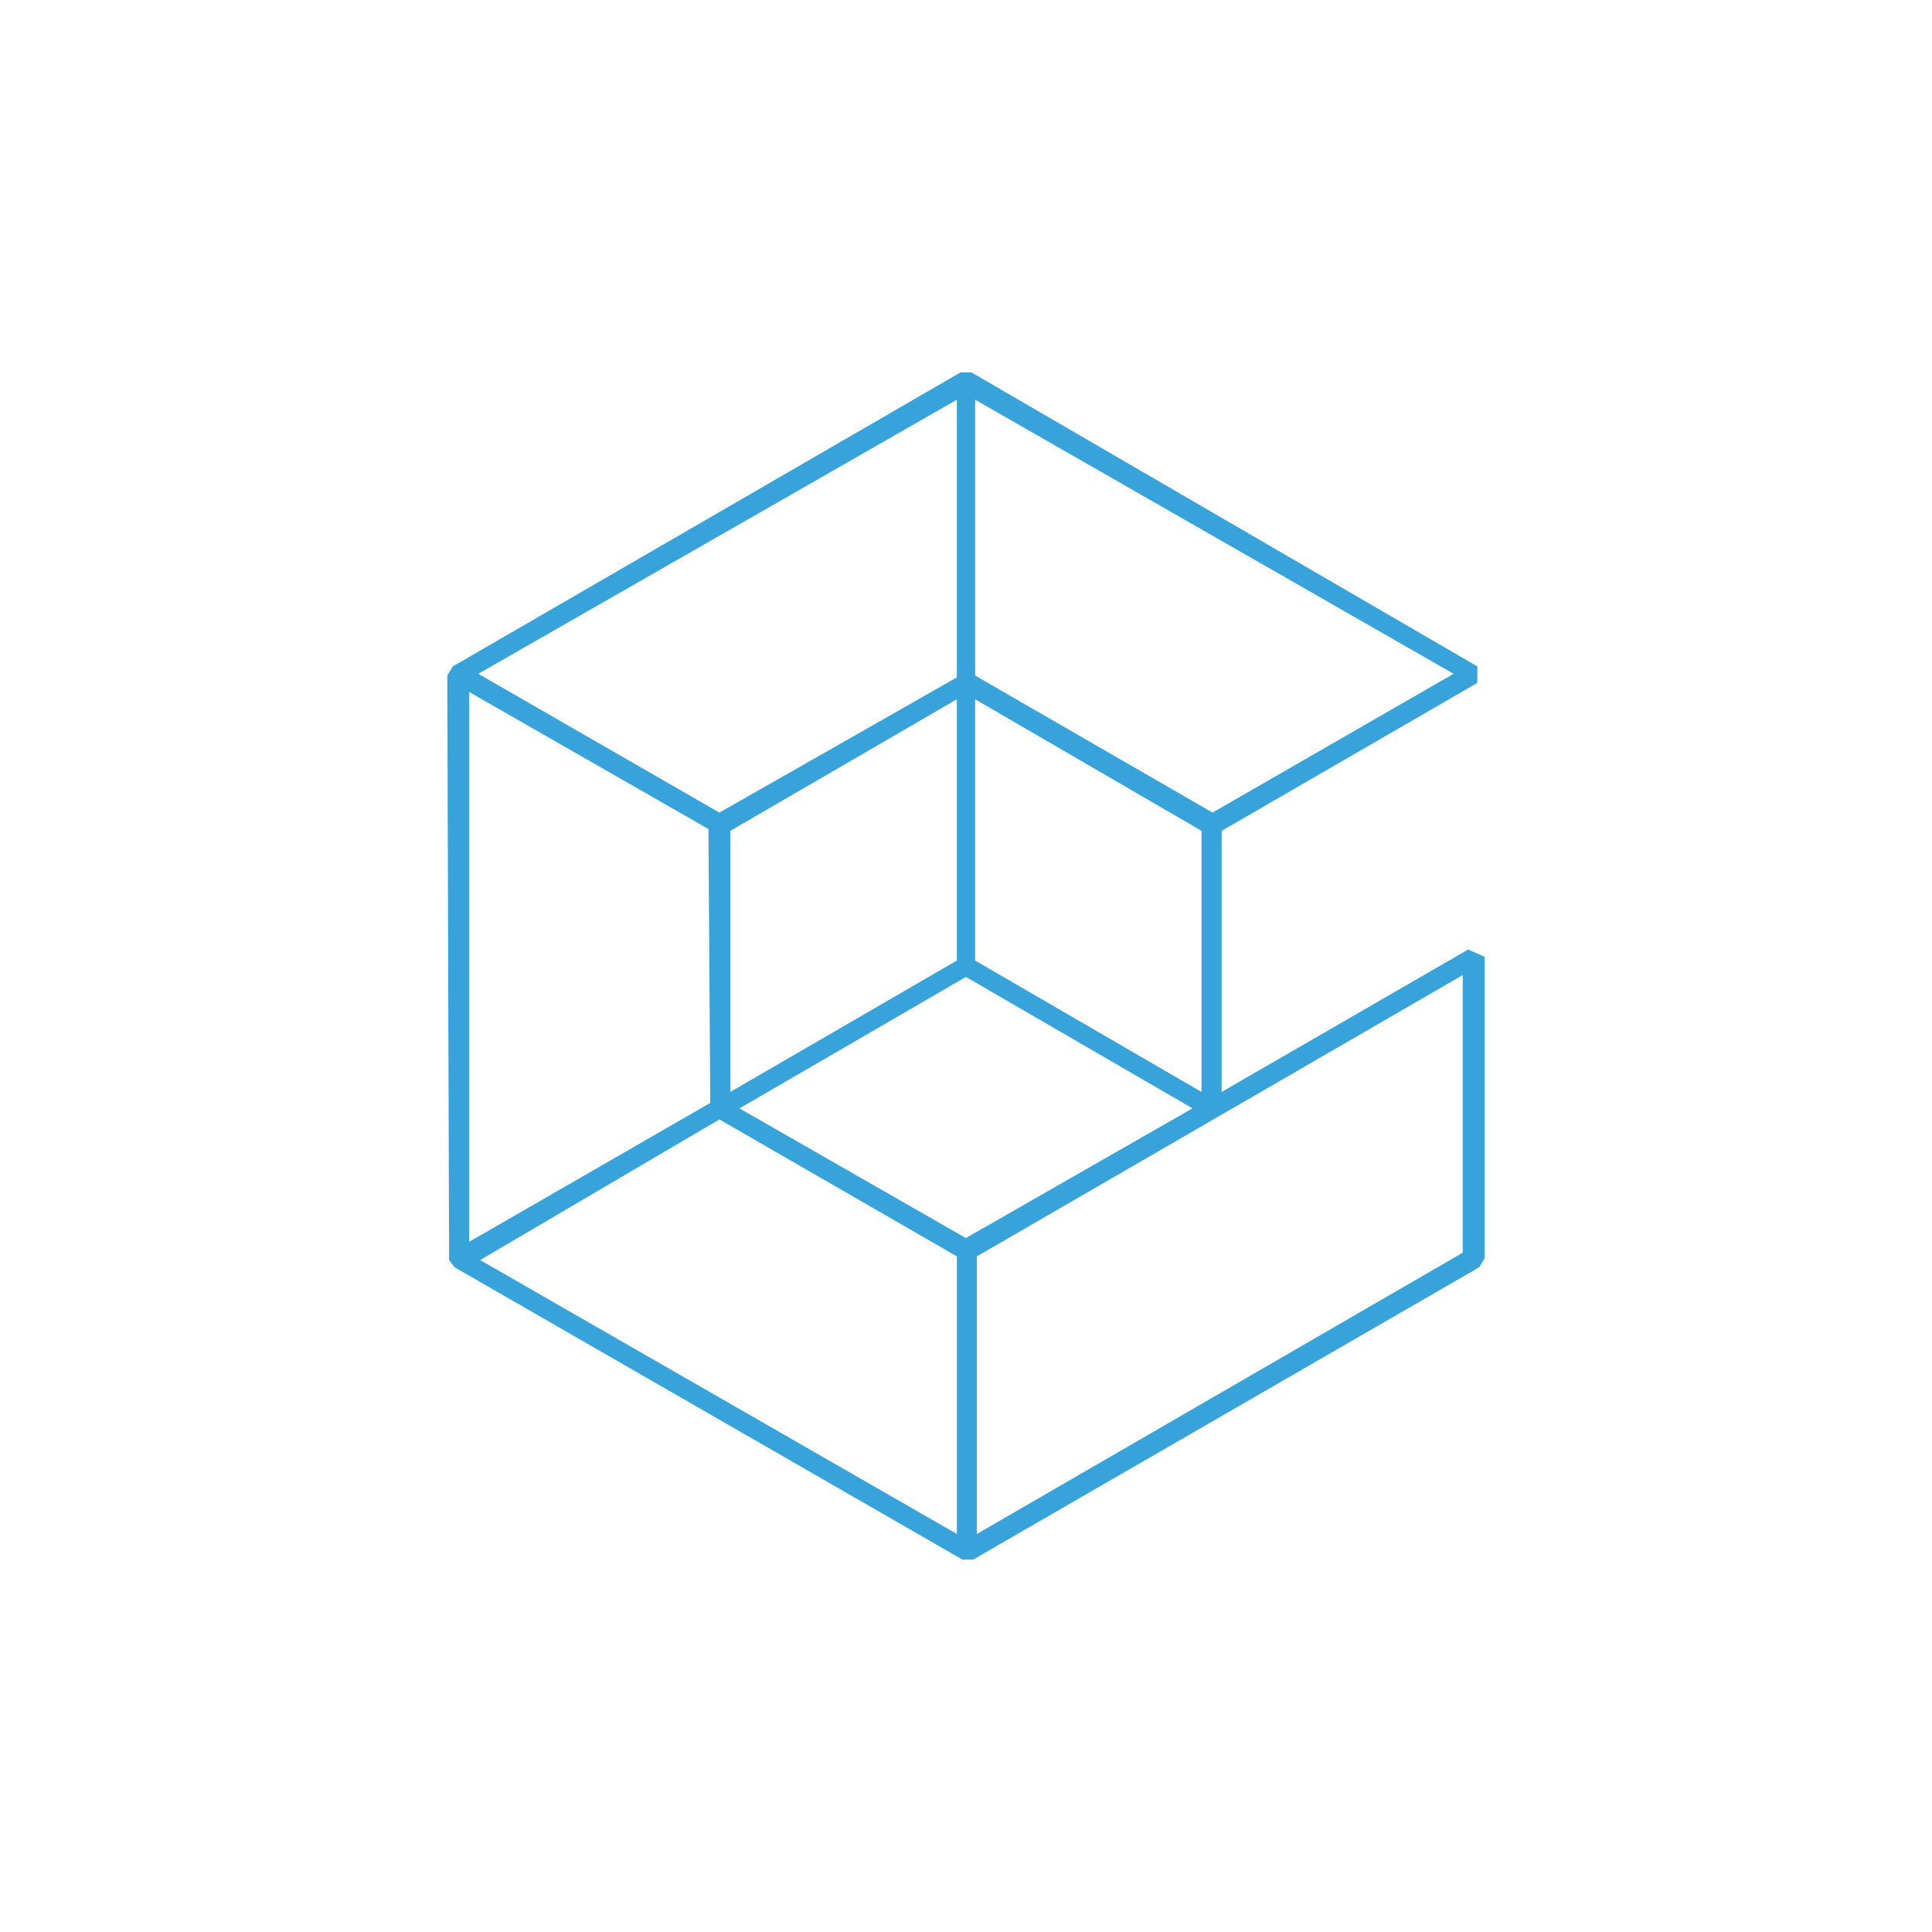
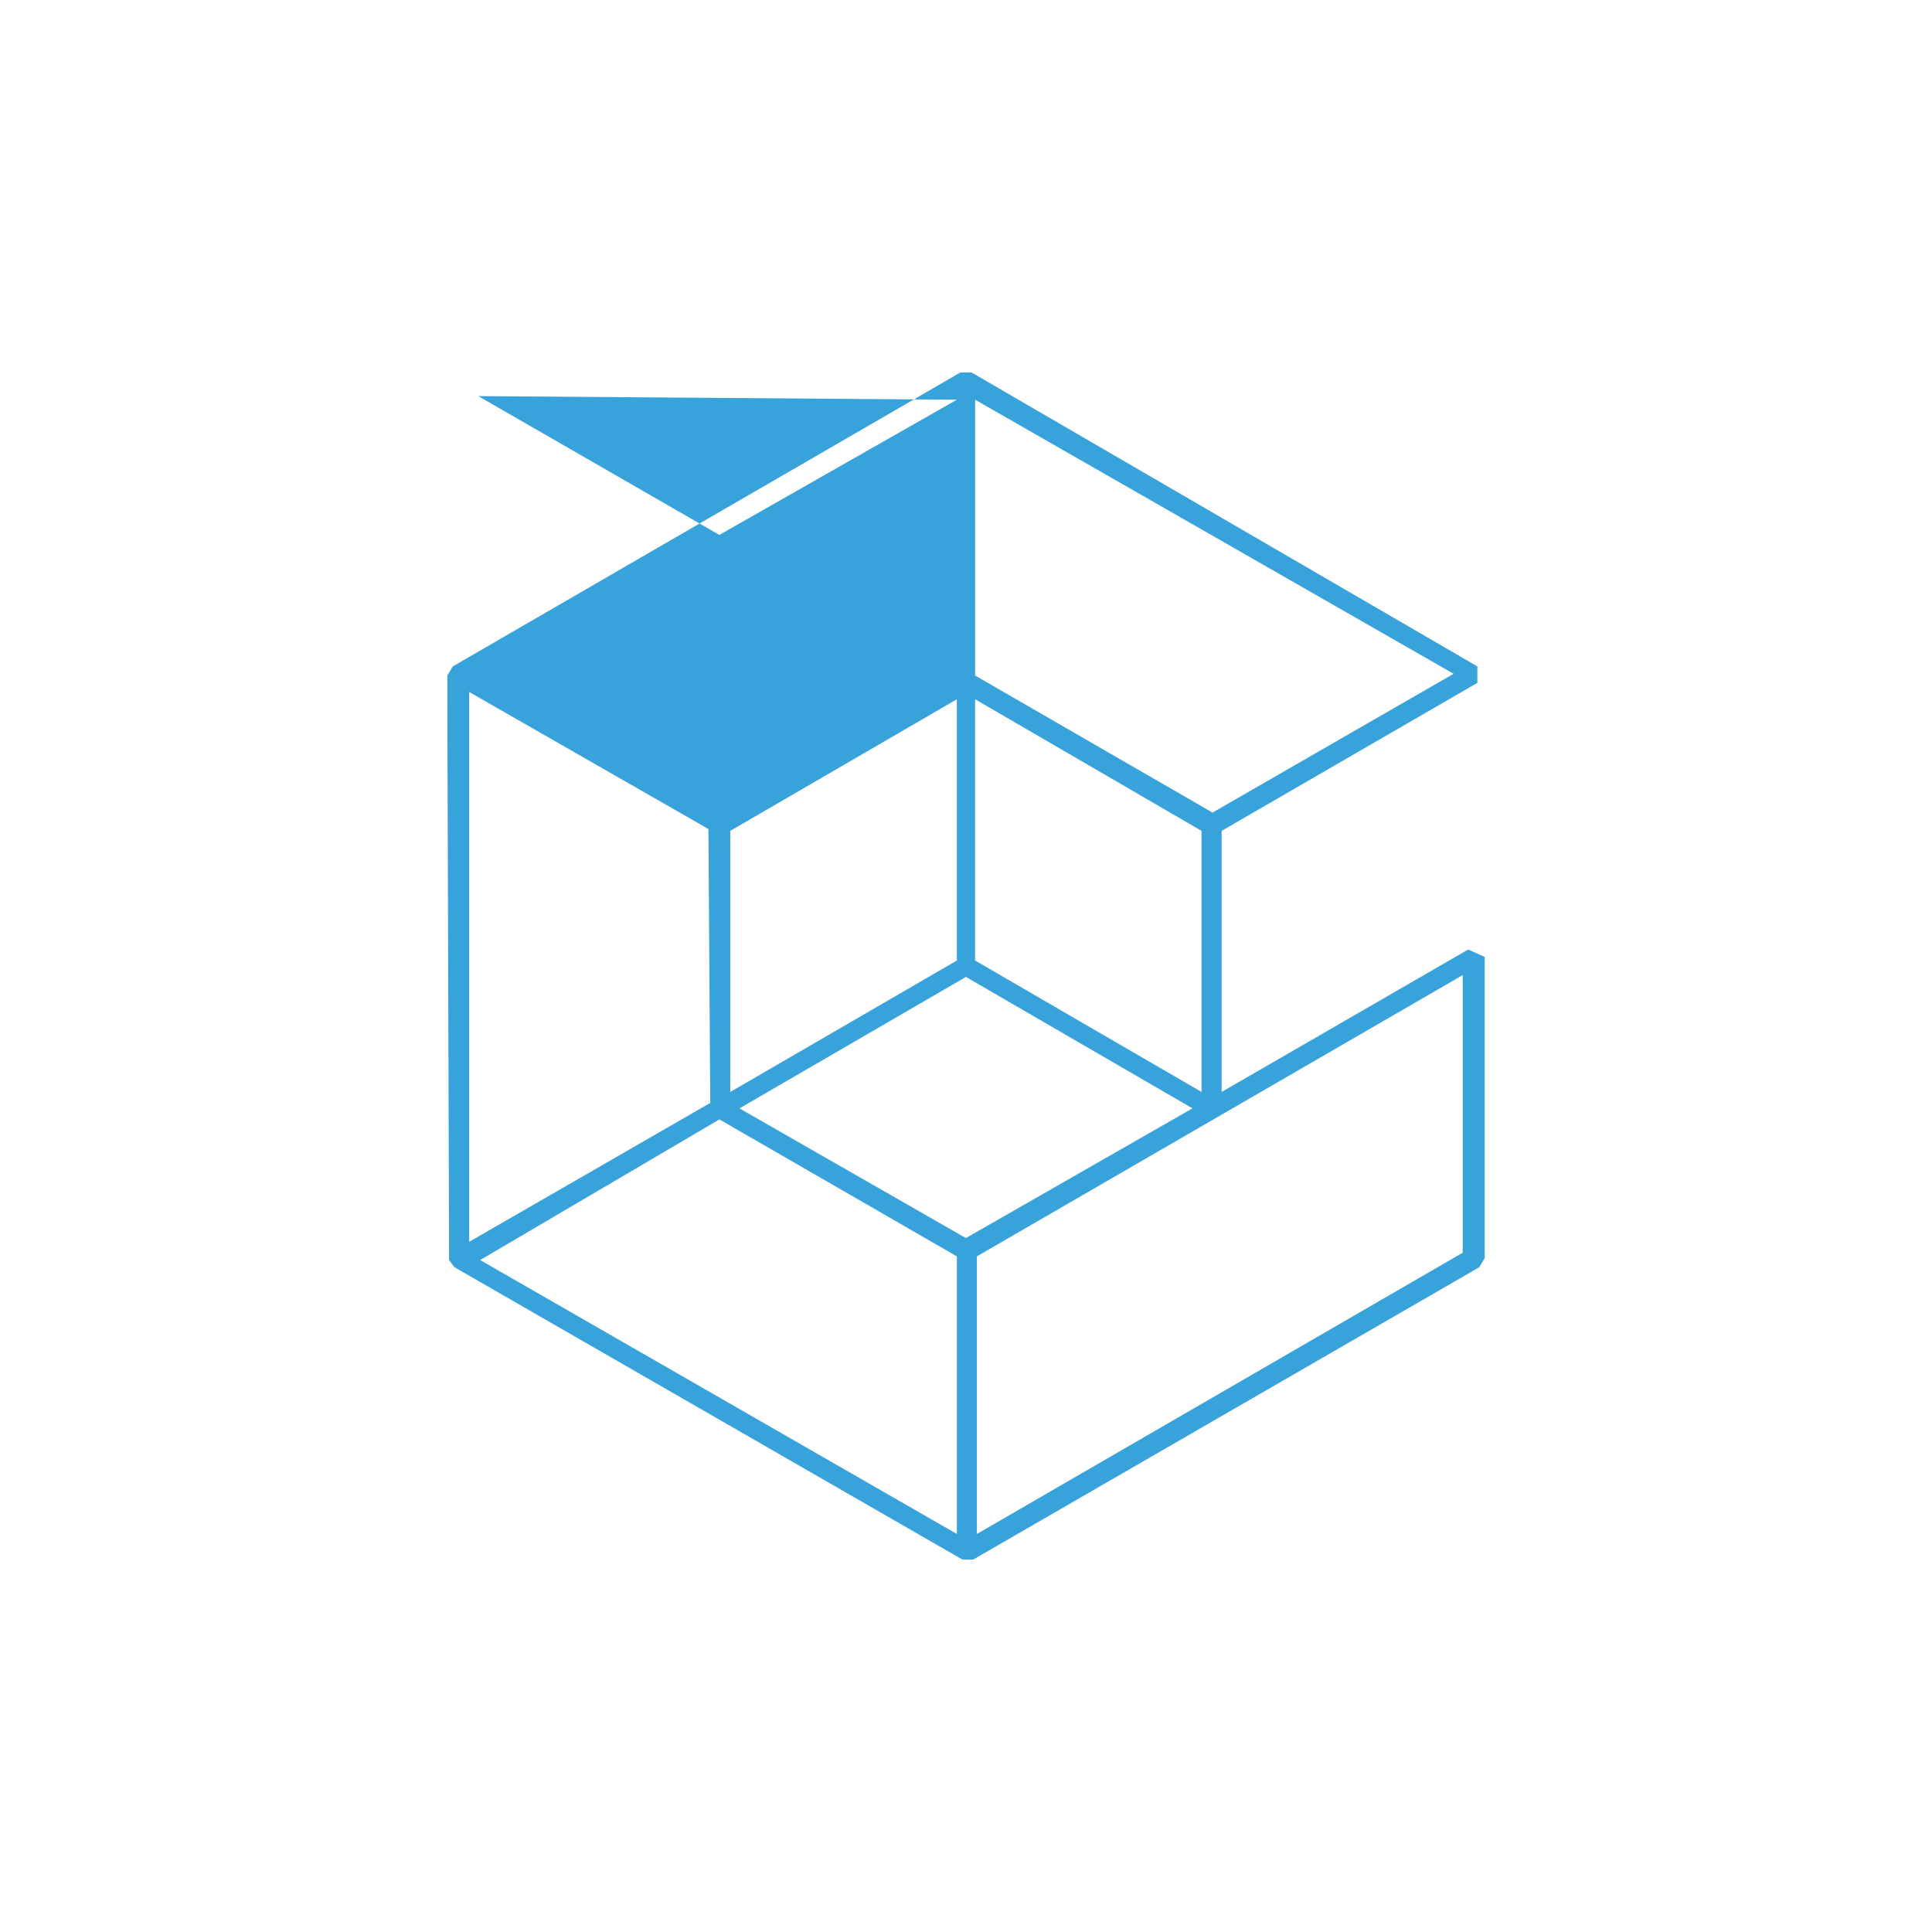
<svg xmlns="http://www.w3.org/2000/svg" version="1.1" id="Layer_1" x="0px" y="0px" viewBox="0 0 100 100" style="enable-background:new 0 0 100 100;" xml:space="preserve">
  <style type="text/css">
	.st0{fill:none;}
	.st1{fill:#38A2DB;}
</style>
  <g>
-     <polygon class="st0" points="38.276,57.368 38.28,57.37 48.011,51.718  " />
    <polygon class="st0" points="49.526,36.198 49.526,49.716 46.041,51.738 49.527,49.716 49.527,36.193 37.799,43.005    37.799,56.519 37.803,56.517 37.803,43.005  " />
    <rect x="55.854" y="47.191" transform="matrix(0.502 -0.865 0.865 0.502 -18.855 75.195)" class="st0" width="0.003" height="13.553" />
    <polygon class="st0" points="49.527,35.062 49.527,20.689 24.758,34.875 37.236,42.059  " />
-     <polygon class="st0" points="36.763,57.087 36.668,42.909 24.285,35.816 24.285,35.821 36.666,42.909 36.762,57.087    24.285,64.274 24.285,64.275  " />
    <path class="st0" d="M76.846,65.125l-0.282,0.468L50.377,80.72h-0.568L23.526,65.593l-0.282-0.373l-0.091-28.936v-1.322   l0.282-0.468l26.278-15.218h0.568l26.187,15.218v0.85l-13.237,7.661v13.514l12.76-7.37l0.854,0.377V65.125z" />
-     <polygon class="st0" points="37.235,57.941 49.526,65.029 49.526,79.397 49.527,79.398 49.527,65.029 37.236,57.941     " />
    <polygon class="st0" points="75.71,50.472 75.71,50.47 50.563,65.029 50.563,79.398 50.567,79.396 50.567,65.029     " />
    <polygon class="st0" points="75.237,34.875 50.473,20.689 50.473,34.966 62.76,42.059  " />
    <polygon class="st0" points="62.19,56.518 62.192,56.519 62.192,43.005 50.473,36.193 50.473,36.199 62.19,43.005     " />
-     <path class="st1" d="M63.232,56.519v-13.514l13.237-7.661v-0.85l-26.187-15.218h-0.568l-26.278,15.218l-0.282,0.468   v1.322l0.091,28.936l0.282,0.373L49.809,80.72h0.568l26.187-15.127l0.282-0.468V49.525l-0.854-0.377L63.232,56.519z    M50.473,20.689l24.765,14.186l-12.478,7.184l-12.287-7.093V20.689z M50.471,36.198l0.001,0.001v-0.005l11.719,6.811   v13.514l-0.001-0.001v0.001l-11.719-6.802V36.198z M49.527,20.689v14.373l-12.292,6.998l-12.478-7.184   L49.527,20.689z M37.799,56.519v-13.514l11.728-6.811v13.523l-3.487,2.022l-8.238,4.78v-0.002L37.799,56.519z    M24.284,64.275V35.821l0.001,0.001v-0.005l12.383,7.093l0.095,14.177l-12.478,7.189v-0.001L24.284,64.275z    M49.527,79.398l-0.001-0.001v0.001L24.852,65.22l12.383-7.279l0.001,0l0.001-0l12.292,7.089V79.398z    M49.994,64.084L38.275,57.373l0.005-0.003l-0.003-0.002l9.735-5.651l1.983-1.152l0.001,0l0.001-0   l11.724,6.802l-0.005,0.003l0.003,0.002L49.994,64.084z M75.713,64.839l-25.147,14.559v-0.002l-0.003,0.002V65.029   l25.147-14.559v0.002l0.003-0.002V64.839z" />
+     <path class="st1" d="M63.232,56.519v-13.514l13.237-7.661v-0.85l-26.187-15.218h-0.568l-26.278,15.218l-0.282,0.468   v1.322l0.091,28.936l0.282,0.373L49.809,80.72h0.568l26.187-15.127l0.282-0.468V49.525l-0.854-0.377L63.232,56.519z    M50.473,20.689l24.765,14.186l-12.478,7.184l-12.287-7.093V20.689z M50.471,36.198l0.001,0.001v-0.005l11.719,6.811   v13.514l-0.001-0.001v0.001l-11.719-6.802V36.198z M49.527,20.689l-12.292,6.998l-12.478-7.184   L49.527,20.689z M37.799,56.519v-13.514l11.728-6.811v13.523l-3.487,2.022l-8.238,4.78v-0.002L37.799,56.519z    M24.284,64.275V35.821l0.001,0.001v-0.005l12.383,7.093l0.095,14.177l-12.478,7.189v-0.001L24.284,64.275z    M49.527,79.398l-0.001-0.001v0.001L24.852,65.22l12.383-7.279l0.001,0l0.001-0l12.292,7.089V79.398z    M49.994,64.084L38.275,57.373l0.005-0.003l-0.003-0.002l9.735-5.651l1.983-1.152l0.001,0l0.001-0   l11.724,6.802l-0.005,0.003l0.003,0.002L49.994,64.084z M75.713,64.839l-25.147,14.559v-0.002l-0.003,0.002V65.029   l25.147-14.559v0.002l0.003-0.002V64.839z" />
    <polygon class="st0" points="36.666,42.909 24.285,35.821 24.285,64.274 36.762,57.087  " />
-     <rect x="24.284" y="35.821" class="st1" width="0.002" height="28.454" />
    <polygon class="st0" points="49.526,49.716 49.526,36.198 37.803,43.005 37.803,56.517 46.041,51.738  " />
    <polygon class="st1" points="46.041,51.738 37.803,56.517 37.803,56.519  " />
    <polygon class="st0" points="62.19,56.518 62.19,43.005 50.473,36.199 50.473,49.716  " />
    <polygon class="st1" points="62.19,56.518 50.473,49.716 50.473,36.199 50.471,36.198 50.471,49.716 62.19,56.519     " />
    <polygon class="st0" points="37.235,57.941 24.853,65.22 49.526,79.397 49.526,65.029  " />
    <polygon class="st1" points="37.235,57.941 37.234,57.941 24.852,65.22 49.526,79.398 49.526,79.397 24.853,65.22     " />
    <polygon class="st0" points="75.71,50.472 50.567,65.029 50.567,79.396 75.71,64.839  " />
    <polygon class="st1" points="75.71,64.839 50.567,79.396 50.567,79.398 75.713,64.839 75.713,50.471 75.71,50.472     " />
    <polygon class="st0" points="61.715,57.371 49.995,50.566 48.011,51.718 38.28,57.37 49.995,64.08  " />
    <polygon class="st1" points="49.994,50.566 48.011,51.718 49.995,50.566  " />
    <polygon class="st1" points="61.715,57.371 49.995,64.08 38.28,57.37 38.275,57.373 49.994,64.084 61.718,57.373     " />
  </g>
</svg>